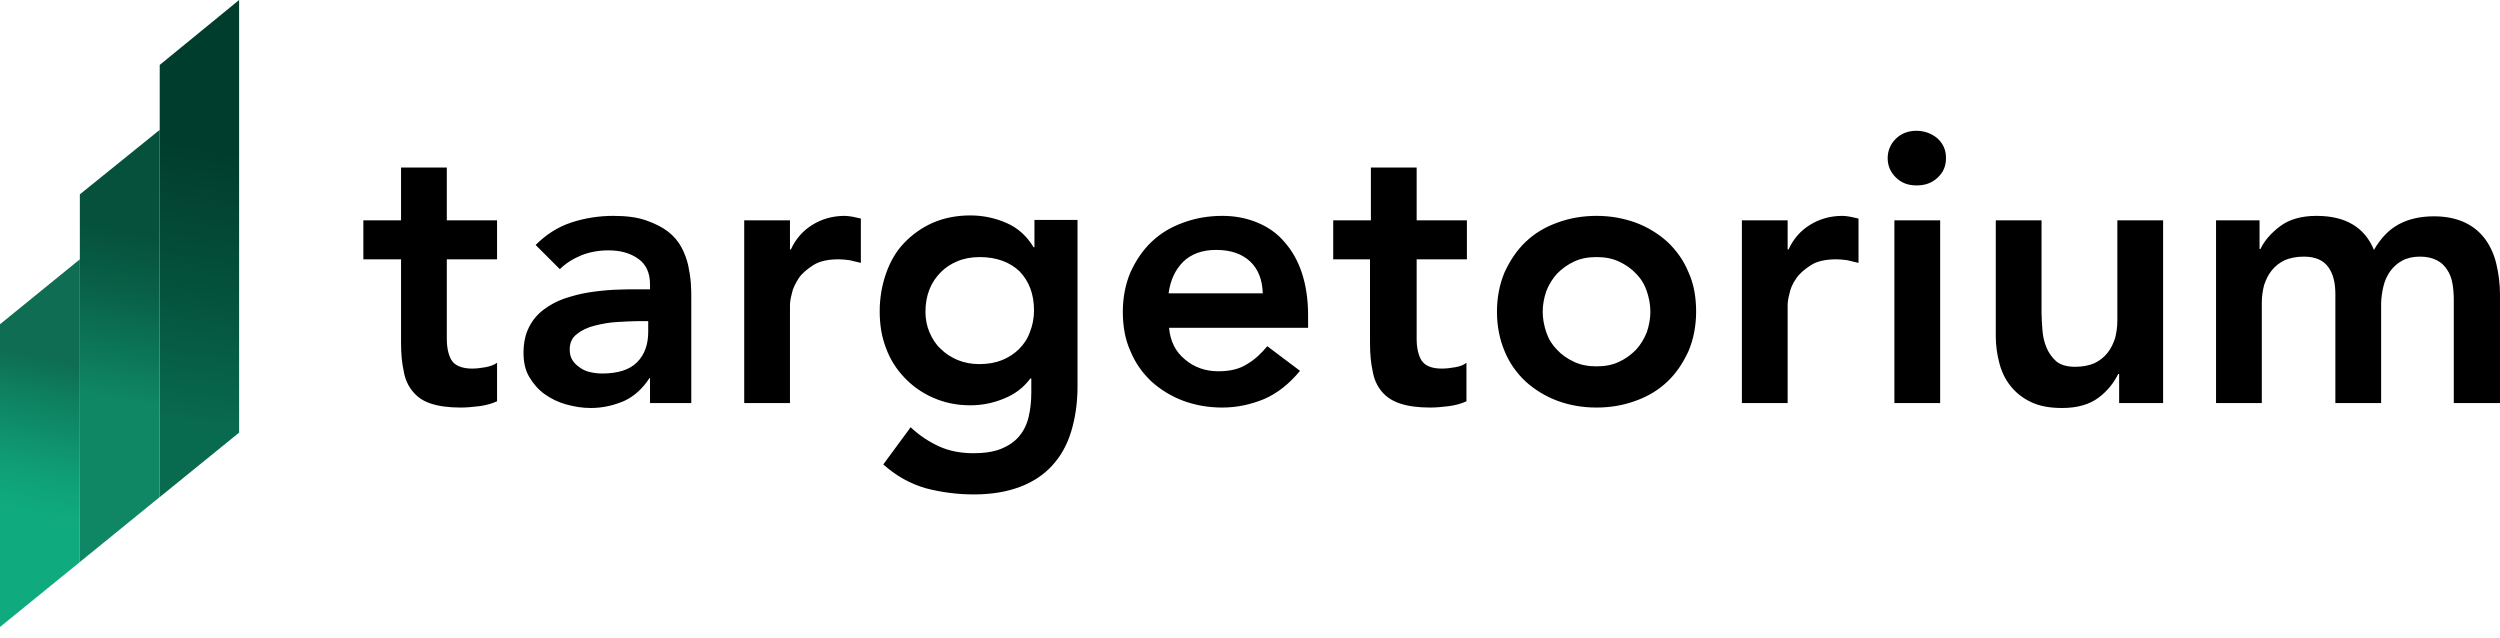
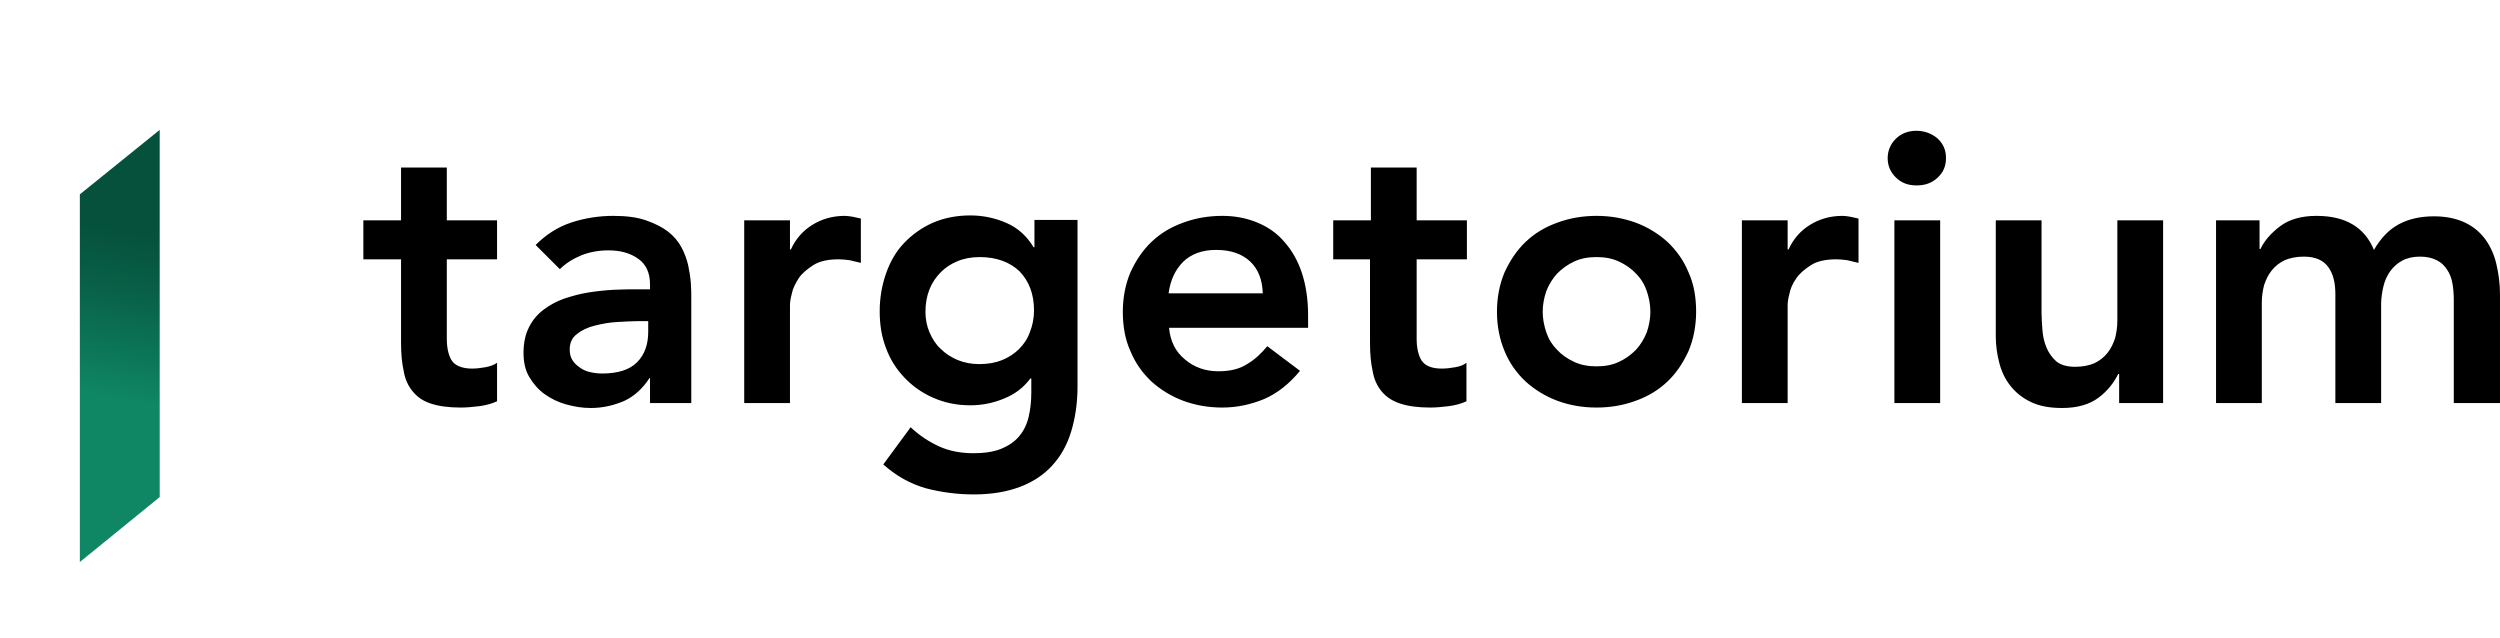
<svg xmlns="http://www.w3.org/2000/svg" width="278" height="71" viewBox="0 0 278 71" fill="none">
  <path d="M246.424 24.503H251.262V27.69H251.362C251.811 26.744 252.56 25.897 253.558 25.15C254.554 24.403 255.902 24.005 257.598 24.005C260.791 24.005 262.935 25.25 263.983 27.79C264.731 26.495 265.628 25.549 266.726 24.951C267.824 24.354 269.121 24.055 270.667 24.055C272.013 24.055 273.161 24.304 274.109 24.752C275.057 25.2 275.805 25.848 276.354 26.595C276.902 27.341 277.352 28.288 277.6 29.383C277.85 30.429 278 31.574 278 32.77V44.821H272.861V33.317C272.861 32.72 272.811 32.072 272.713 31.525C272.613 30.927 272.413 30.429 272.113 29.981C271.815 29.533 271.465 29.184 270.967 28.935C270.467 28.686 269.869 28.537 269.121 28.537C268.322 28.537 267.674 28.686 267.126 28.985C266.576 29.284 266.128 29.682 265.778 30.18C265.43 30.678 265.18 31.226 265.03 31.873C264.88 32.521 264.781 33.168 264.781 33.816V44.821H259.693V32.72C259.693 31.425 259.443 30.429 258.895 29.682C258.346 28.935 257.448 28.537 256.201 28.537C255.352 28.537 254.654 28.686 254.056 28.935C253.458 29.234 253.008 29.582 252.61 30.08C252.21 30.578 251.961 31.126 251.761 31.724C251.612 32.322 251.512 32.969 251.512 33.666V44.821H246.424V24.503ZM240.488 44.821H235.649V41.584H235.549C235.051 42.58 234.352 43.477 233.354 44.224C232.356 44.971 231.01 45.369 229.314 45.369C227.967 45.369 226.82 45.17 225.872 44.722C224.925 44.273 224.175 43.676 223.577 42.929C222.979 42.182 222.579 41.335 222.331 40.389C222.081 39.443 221.931 38.447 221.931 37.401V24.503H227.019V34.811C227.019 35.359 227.069 36.007 227.119 36.704C227.169 37.401 227.319 38.048 227.568 38.646C227.818 39.244 228.166 39.742 228.666 40.19C229.164 40.588 229.862 40.787 230.76 40.787C231.608 40.787 232.307 40.638 232.905 40.389C233.504 40.09 233.953 39.742 234.352 39.244C234.751 38.746 235.001 38.198 235.201 37.6C235.349 37.003 235.449 36.355 235.449 35.658V24.503H240.538V44.821H240.488ZM209.909 17.581C209.909 16.784 210.209 16.037 210.807 15.439C211.405 14.842 212.203 14.543 213.101 14.543C213.999 14.543 214.798 14.842 215.446 15.389C216.095 15.987 216.394 16.684 216.394 17.581C216.394 18.477 216.095 19.174 215.446 19.772C214.798 20.369 214.049 20.619 213.101 20.619C212.155 20.619 211.405 20.32 210.807 19.722C210.209 19.125 209.909 18.427 209.909 17.581ZM210.657 24.503H215.746V44.821H210.657V24.503ZM193.698 24.503H198.785V27.74H198.885C199.433 26.545 200.231 25.648 201.279 25.001C202.327 24.354 203.524 24.005 204.872 24.005C205.17 24.005 205.47 24.055 205.77 24.105C206.068 24.154 206.368 24.254 206.666 24.304V29.234C206.268 29.134 205.818 29.035 205.42 28.935C205.02 28.885 204.622 28.835 204.222 28.835C203.025 28.835 202.077 29.035 201.379 29.483C200.681 29.931 200.083 30.429 199.733 30.977C199.335 31.525 199.085 32.122 198.985 32.67C198.835 33.218 198.785 33.666 198.785 33.915V44.821H193.698V24.503ZM171.549 34.662C171.549 35.459 171.698 36.206 171.948 36.953C172.198 37.7 172.597 38.347 173.145 38.895C173.644 39.443 174.293 39.891 175.041 40.24C175.789 40.588 176.587 40.738 177.535 40.738C178.483 40.738 179.281 40.588 180.03 40.24C180.778 39.891 181.376 39.443 181.924 38.895C182.424 38.347 182.822 37.7 183.122 36.953C183.372 36.206 183.521 35.459 183.521 34.662C183.521 33.865 183.372 33.118 183.122 32.371C182.872 31.624 182.474 30.977 181.924 30.429C181.426 29.881 180.778 29.433 180.03 29.084C179.281 28.736 178.483 28.587 177.535 28.587C176.587 28.587 175.789 28.736 175.041 29.084C174.293 29.433 173.694 29.881 173.145 30.429C172.646 30.977 172.248 31.624 171.948 32.371C171.698 33.118 171.549 33.865 171.549 34.662ZM166.461 34.662C166.461 33.069 166.76 31.574 167.309 30.28C167.908 28.985 168.656 27.84 169.654 26.893C170.652 25.947 171.798 25.25 173.195 24.752C174.543 24.254 175.989 24.005 177.535 24.005C179.081 24.005 180.478 24.254 181.876 24.752C183.222 25.25 184.419 25.997 185.417 26.893C186.415 27.84 187.213 28.935 187.761 30.28C188.359 31.574 188.609 33.069 188.609 34.662C188.609 36.256 188.309 37.75 187.761 39.044C187.163 40.339 186.415 41.485 185.417 42.431C184.419 43.377 183.272 44.074 181.876 44.572C180.528 45.07 179.081 45.319 177.535 45.319C175.989 45.319 174.543 45.07 173.195 44.572C171.848 44.074 170.652 43.327 169.654 42.431C168.656 41.485 167.858 40.389 167.309 39.044C166.76 37.75 166.461 36.256 166.461 34.662ZM148.254 28.835V24.503H152.443V18.627H157.532V24.503H163.119V28.835H157.532V37.7C157.532 38.696 157.732 39.542 158.08 40.09C158.48 40.688 159.228 40.987 160.326 40.987C160.774 40.987 161.273 40.937 161.822 40.837C162.371 40.738 162.769 40.588 163.069 40.339V44.622C162.521 44.871 161.872 45.07 161.074 45.17C160.276 45.269 159.627 45.319 159.028 45.319C157.682 45.319 156.584 45.17 155.686 44.871C154.788 44.572 154.14 44.124 153.641 43.526C153.143 42.929 152.793 42.182 152.643 41.285C152.443 40.389 152.345 39.343 152.345 38.148V28.835H148.254ZM140.421 32.62C140.373 31.126 139.923 29.931 139.025 29.084C138.127 28.238 136.88 27.79 135.234 27.79C133.688 27.79 132.49 28.238 131.593 29.084C130.695 29.981 130.146 31.126 129.947 32.62H140.421ZM129.997 36.455C130.146 37.999 130.745 39.144 131.792 39.991C132.79 40.837 134.036 41.285 135.484 41.285C136.781 41.285 137.828 41.036 138.677 40.489C139.525 39.991 140.273 39.293 140.921 38.497L144.562 41.236C143.365 42.68 142.068 43.726 140.571 44.373C139.125 44.971 137.579 45.319 135.932 45.319C134.386 45.319 132.94 45.07 131.593 44.572C130.246 44.074 129.049 43.327 128.051 42.431C127.053 41.485 126.255 40.389 125.706 39.044C125.108 37.75 124.858 36.256 124.858 34.662C124.858 33.069 125.158 31.574 125.706 30.28C126.305 28.985 127.053 27.84 128.051 26.893C129.049 25.947 130.196 25.25 131.593 24.752C132.94 24.254 134.386 24.005 135.932 24.005C137.329 24.005 138.627 24.254 139.823 24.752C141.021 25.25 142.018 25.947 142.816 26.893C143.664 27.84 144.313 28.985 144.762 30.329C145.21 31.674 145.46 33.268 145.46 35.06V36.455H129.997ZM108.946 28.587C108.048 28.587 107.2 28.736 106.501 29.035C105.753 29.333 105.155 29.732 104.606 30.28C104.107 30.778 103.658 31.425 103.359 32.172C103.059 32.919 102.91 33.766 102.91 34.662C102.91 35.459 103.059 36.256 103.359 36.953C103.658 37.65 104.057 38.297 104.606 38.795C105.155 39.343 105.803 39.742 106.501 40.04C107.25 40.339 108.048 40.489 108.896 40.489C109.844 40.489 110.692 40.339 111.44 40.04C112.188 39.742 112.837 39.293 113.336 38.795C113.834 38.297 114.283 37.65 114.533 36.903C114.832 36.156 114.982 35.359 114.982 34.513C114.982 32.72 114.433 31.276 113.385 30.18C112.288 29.134 110.791 28.587 108.946 28.587ZM119.82 24.503V42.979C119.82 44.821 119.571 46.465 119.122 47.959C118.673 49.453 117.975 50.698 117.027 51.743C116.079 52.789 114.882 53.586 113.435 54.134C111.989 54.682 110.293 54.98 108.297 54.98C106.402 54.98 104.606 54.731 102.91 54.283C101.214 53.785 99.668 52.938 98.221 51.644L101.264 47.51C102.261 48.456 103.359 49.154 104.456 49.652C105.554 50.15 106.851 50.399 108.247 50.399C109.445 50.399 110.492 50.249 111.34 49.901C112.188 49.552 112.837 49.104 113.336 48.506C113.834 47.909 114.184 47.212 114.383 46.365C114.583 45.518 114.682 44.622 114.682 43.576V42.082H114.583C113.834 43.078 112.887 43.825 111.639 44.323C110.442 44.821 109.195 45.07 107.898 45.07C106.352 45.07 105.005 44.771 103.758 44.224C102.511 43.676 101.463 42.929 100.565 41.983C99.668 41.036 98.969 39.941 98.52 38.696C98.021 37.401 97.822 36.056 97.822 34.612C97.822 33.118 98.071 31.724 98.52 30.429C98.969 29.134 99.618 27.989 100.515 27.043C101.413 26.096 102.461 25.349 103.658 24.802C104.905 24.254 106.302 23.955 107.898 23.955C109.345 23.955 110.692 24.254 111.939 24.802C113.186 25.349 114.184 26.246 114.932 27.491H115.031V24.453H119.82V24.503ZM82.757 24.503H87.845V27.74H87.945C88.494 26.545 89.292 25.648 90.339 25.001C91.387 24.354 92.584 24.005 93.931 24.005C94.23 24.005 94.529 24.055 94.829 24.105C95.128 24.154 95.427 24.254 95.727 24.304V29.234C95.328 29.134 94.879 29.035 94.48 28.935C94.081 28.885 93.681 28.835 93.282 28.835C92.085 28.835 91.138 29.035 90.439 29.483C89.741 29.931 89.142 30.429 88.793 30.977C88.444 31.525 88.144 32.122 88.045 32.67C87.895 33.218 87.845 33.666 87.845 33.915V44.821H82.757V24.503ZM72.082 35.708H71.034C70.336 35.708 69.538 35.758 68.64 35.807C67.742 35.857 66.944 36.007 66.146 36.206C65.348 36.405 64.699 36.704 64.151 37.152C63.602 37.55 63.352 38.148 63.352 38.845C63.352 39.343 63.452 39.742 63.652 40.04C63.851 40.389 64.151 40.638 64.5 40.887C64.849 41.136 65.198 41.285 65.647 41.385C66.096 41.485 66.495 41.534 66.944 41.534C68.69 41.534 69.987 41.136 70.835 40.289C71.683 39.443 72.082 38.297 72.082 36.903V35.708ZM72.381 42.032H72.232C71.483 43.178 70.586 44.024 69.438 44.572C68.291 45.07 67.044 45.369 65.697 45.369C64.749 45.369 63.851 45.22 62.953 44.971C62.056 44.722 61.258 44.323 60.559 43.825C59.861 43.327 59.312 42.68 58.863 41.933C58.414 41.186 58.215 40.289 58.215 39.244C58.215 38.148 58.414 37.202 58.813 36.405C59.212 35.608 59.761 34.961 60.409 34.463C61.058 33.965 61.856 33.517 62.704 33.218C63.602 32.919 64.5 32.67 65.448 32.521C66.395 32.371 67.343 32.272 68.291 32.222C69.239 32.172 70.137 32.172 70.985 32.172H72.282V31.624C72.282 30.329 71.833 29.383 70.985 28.786C70.087 28.138 68.989 27.84 67.642 27.84C66.545 27.84 65.547 28.039 64.65 28.387C63.702 28.786 62.904 29.284 62.255 29.931L59.561 27.242C60.709 26.096 62.006 25.25 63.502 24.752C64.999 24.254 66.595 24.005 68.191 24.005C69.638 24.005 70.835 24.154 71.833 24.503C72.83 24.851 73.629 25.25 74.277 25.748C74.925 26.246 75.424 26.843 75.773 27.491C76.123 28.138 76.372 28.835 76.522 29.483C76.671 30.18 76.771 30.827 76.821 31.475C76.871 32.122 76.871 32.67 76.871 33.168V44.821H72.282V42.032H72.381ZM40.406 28.835V24.503H44.596V18.627H49.685V24.503H55.272V28.835H49.685V37.7C49.685 38.696 49.884 39.542 50.233 40.09C50.583 40.638 51.381 40.987 52.478 40.987C52.927 40.987 53.426 40.937 53.974 40.837C54.523 40.738 54.922 40.588 55.272 40.339V44.622C54.723 44.871 54.074 45.07 53.276 45.17C52.478 45.269 51.83 45.319 51.231 45.319C49.884 45.319 48.787 45.17 47.889 44.871C46.991 44.572 46.392 44.124 45.893 43.526C45.395 42.929 45.045 42.182 44.896 41.285C44.696 40.389 44.596 39.343 44.596 38.148V28.835H40.406Z" fill="black" />
-   <path fill-rule="evenodd" clip-rule="evenodd" d="M8.879 21.611L17.758 14.44V33.662V55.275L8.879 62.496V21.611Z" fill="url(#paint0_linear)" />
-   <path fill-rule="evenodd" clip-rule="evenodd" d="M0 36.056L8.879 28.835V62.5L0 69.721V36.056Z" fill="url(#paint1_linear)" />
-   <path fill-rule="evenodd" clip-rule="evenodd" d="M17.76 7.221L26.589 0V48.107L17.76 55.278V7.221Z" fill="url(#paint2_linear)" />
+   <path fill-rule="evenodd" clip-rule="evenodd" d="M8.879 21.611L17.758 14.44V55.275L8.879 62.496V21.611Z" fill="url(#paint0_linear)" />
  <defs>
    <linearGradient id="paint0_linear" x1="8.989" y1="62.342" x2="17.69" y2="14.031" gradientUnits="userSpaceOnUse">
      <stop offset="0.376" stop-color="#0F8664" />
      <stop offset="0.623" stop-color="#086047" />
      <stop offset="0.753" stop-color="#06513C" />
    </linearGradient>
    <linearGradient id="paint1_linear" x1="0.132" y1="69.815" x2="8.71" y2="28.724" gradientUnits="userSpaceOnUse">
      <stop offset="0.31" stop-color="#0FAB7F" />
      <stop offset="0.422" stop-color="#0F9F76" />
      <stop offset="0.627" stop-color="#0E7F5F" />
      <stop offset="0.723" stop-color="#0E6D52" />
    </linearGradient>
    <linearGradient id="paint2_linear" x1="17.993" y1="54.197" x2="26.445" y2="0.285" gradientUnits="userSpaceOnUse">
      <stop offset="0.141" stop-color="#086A4F" />
      <stop offset="0.411" stop-color="#04523C" />
      <stop offset="0.697" stop-color="#013D2C" />
    </linearGradient>
  </defs>
</svg>